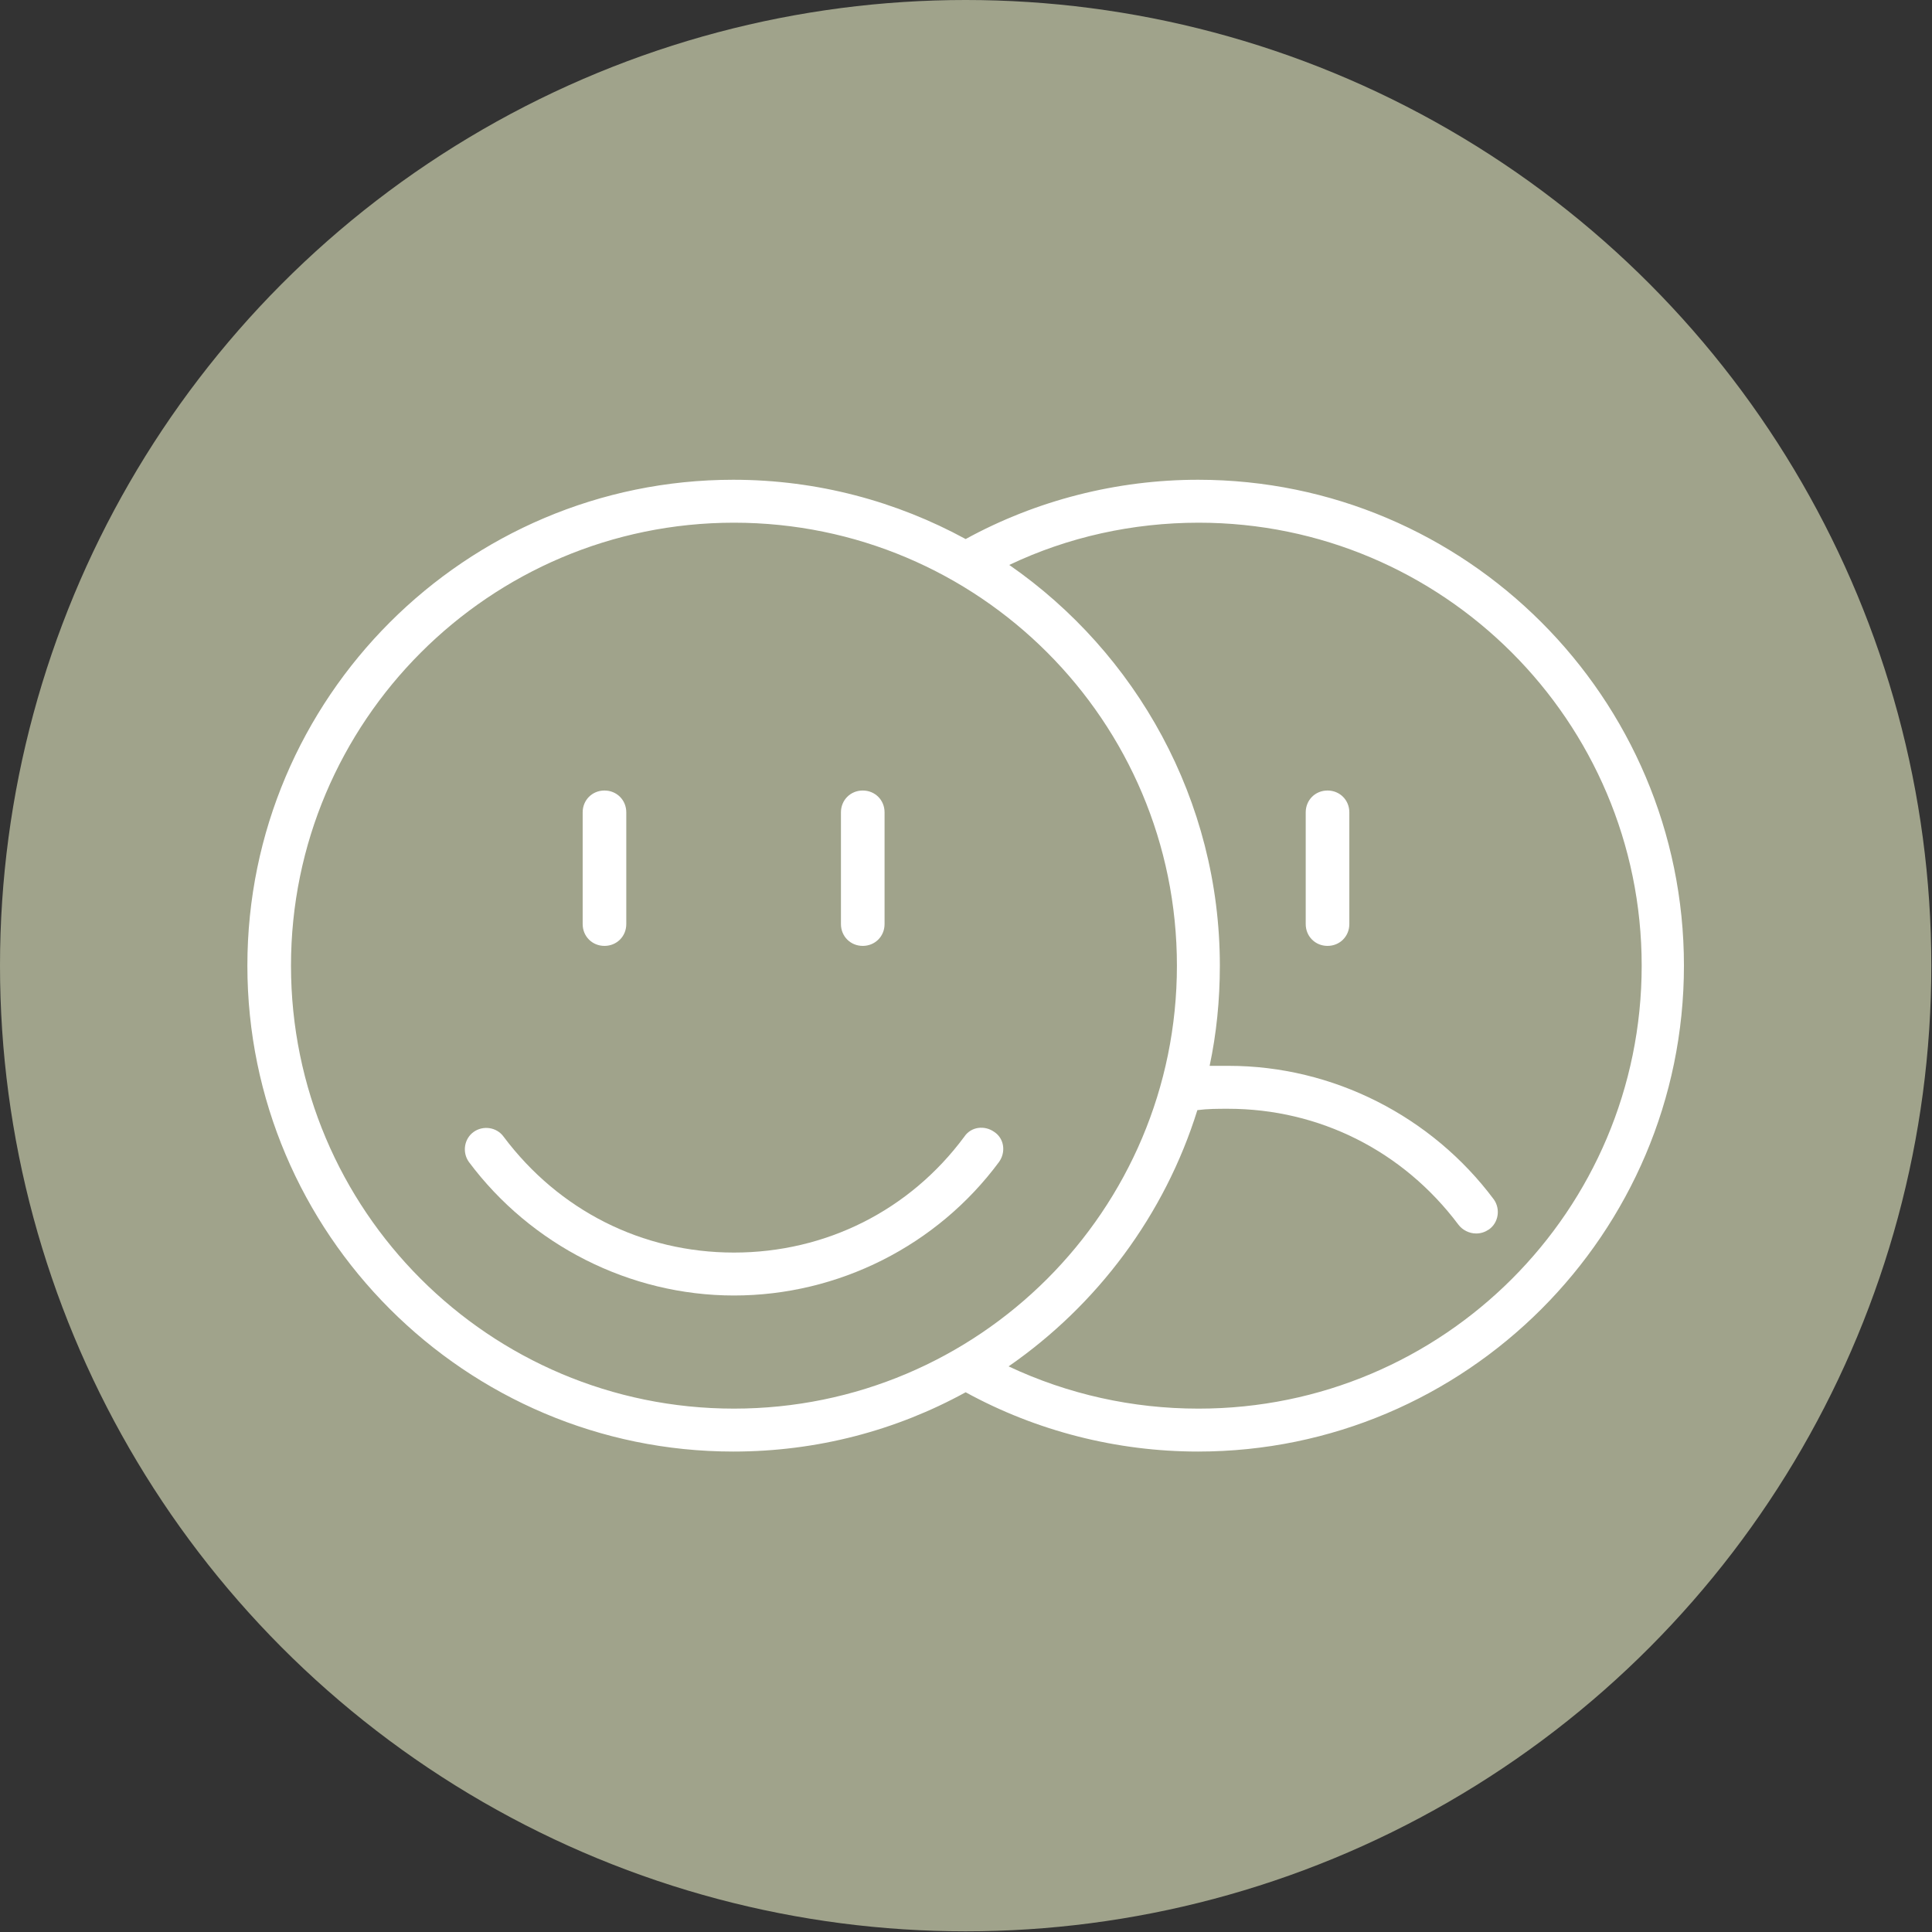
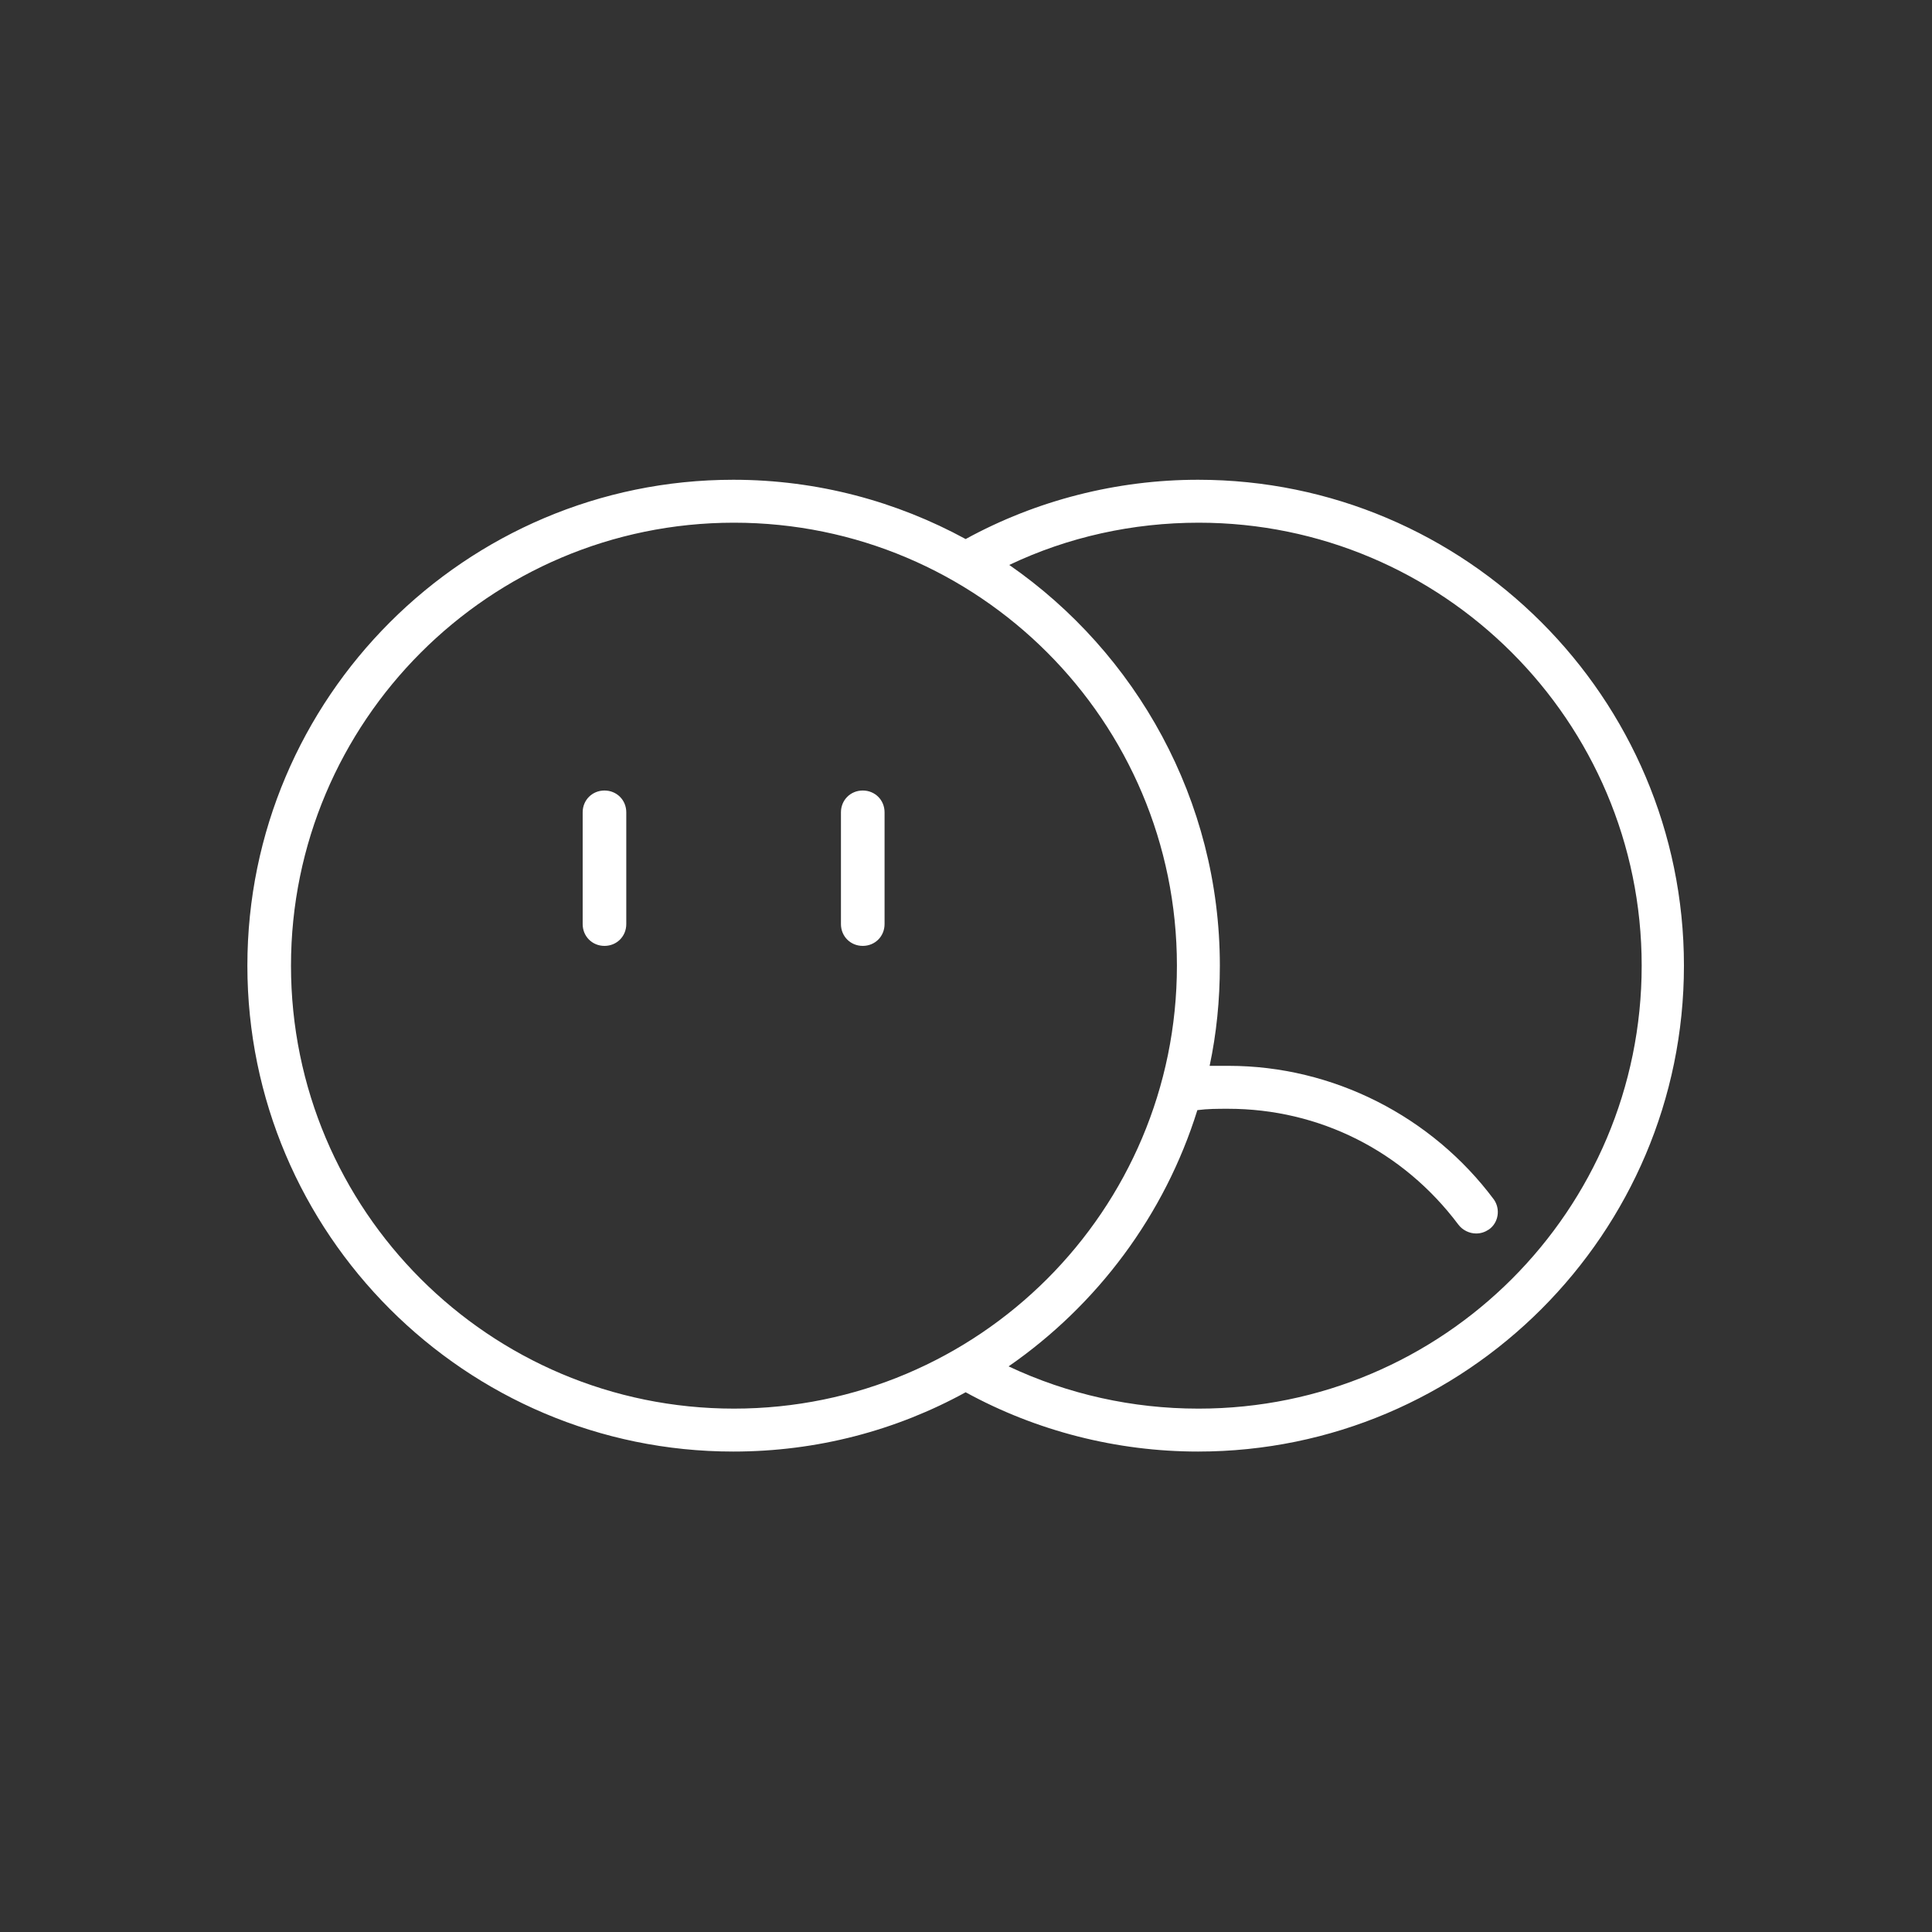
<svg xmlns="http://www.w3.org/2000/svg" id="Layer_2" data-name="Layer 2" viewBox="0 0 28.35 28.35">
  <rect x="0" y="0" width="28.35" height="28.35" fill="#333333" stroke="none" />
  <defs>
    <style>
      .cls-1 {
        fill: #fff;
      }

      .cls-2 {
        fill: #a0a38b;
      }
    </style>
  </defs>
  <g id="Icon">
    <g>
-       <circle class="cls-2" cx="14.17" cy="14.17" r="14.17" />
      <g>
        <path class="cls-1" d="M17.58,7.04c-1.19,0-2.37.3-3.41.87-1.01-.55-2.17-.87-3.41-.87-3.93,0-7.13,3.2-7.13,7.13s3.2,7.13,7.13,7.13c1.23,0,2.39-.31,3.41-.87,1.04.57,2.22.87,3.41.87,3.93,0,7.13-3.2,7.13-7.13s-3.2-7.13-7.13-7.13ZM4.27,14.17c0-3.58,2.91-6.5,6.5-6.5s6.5,2.91,6.5,6.5-2.91,6.5-6.5,6.5-6.5-2.91-6.5-6.5ZM17.58,20.67c-.96,0-1.91-.21-2.78-.62,1.3-.9,2.29-2.22,2.77-3.76.15-.02.3-.02.45-.02,1.34,0,2.57.62,3.38,1.7.06.08.16.13.26.13.07,0,.13-.02.19-.06.14-.1.17-.3.07-.44-.91-1.22-2.36-1.96-3.89-1.96-.09,0-.19,0-.28,0,.1-.47.15-.96.15-1.47,0-2.43-1.23-4.59-3.09-5.88.86-.41,1.81-.62,2.78-.62,3.58,0,6.5,2.91,6.5,6.5s-2.91,6.5-6.5,6.5Z" />
-         <path class="cls-1" d="M14.59,16.61c-.14-.1-.34-.08-.44.07-.8,1.08-2.03,1.7-3.38,1.7s-2.57-.62-3.38-1.7c-.1-.14-.3-.17-.44-.07-.14.1-.17.3-.07.44.91,1.22,2.36,1.96,3.89,1.96s2.98-.73,3.89-1.96c.1-.14.08-.34-.07-.44Z" />
        <path class="cls-1" d="M8.87,13.88c.18,0,.32-.14.32-.32v-1.64c0-.18-.14-.32-.32-.32s-.32.14-.32.32v1.64c0,.18.14.32.32.32Z" />
        <path class="cls-1" d="M12.66,13.88c.18,0,.32-.14.32-.32v-1.64c0-.18-.14-.32-.32-.32s-.32.14-.32.32v1.64c0,.18.14.32.32.32Z" />
-         <path class="cls-1" d="M19.48,11.6c-.18,0-.32.14-.32.32v1.64c0,.18.14.32.32.32s.32-.14.32-.32v-1.64c0-.18-.14-.32-.32-.32Z" />
      </g>
    </g>
  </g>
</svg>